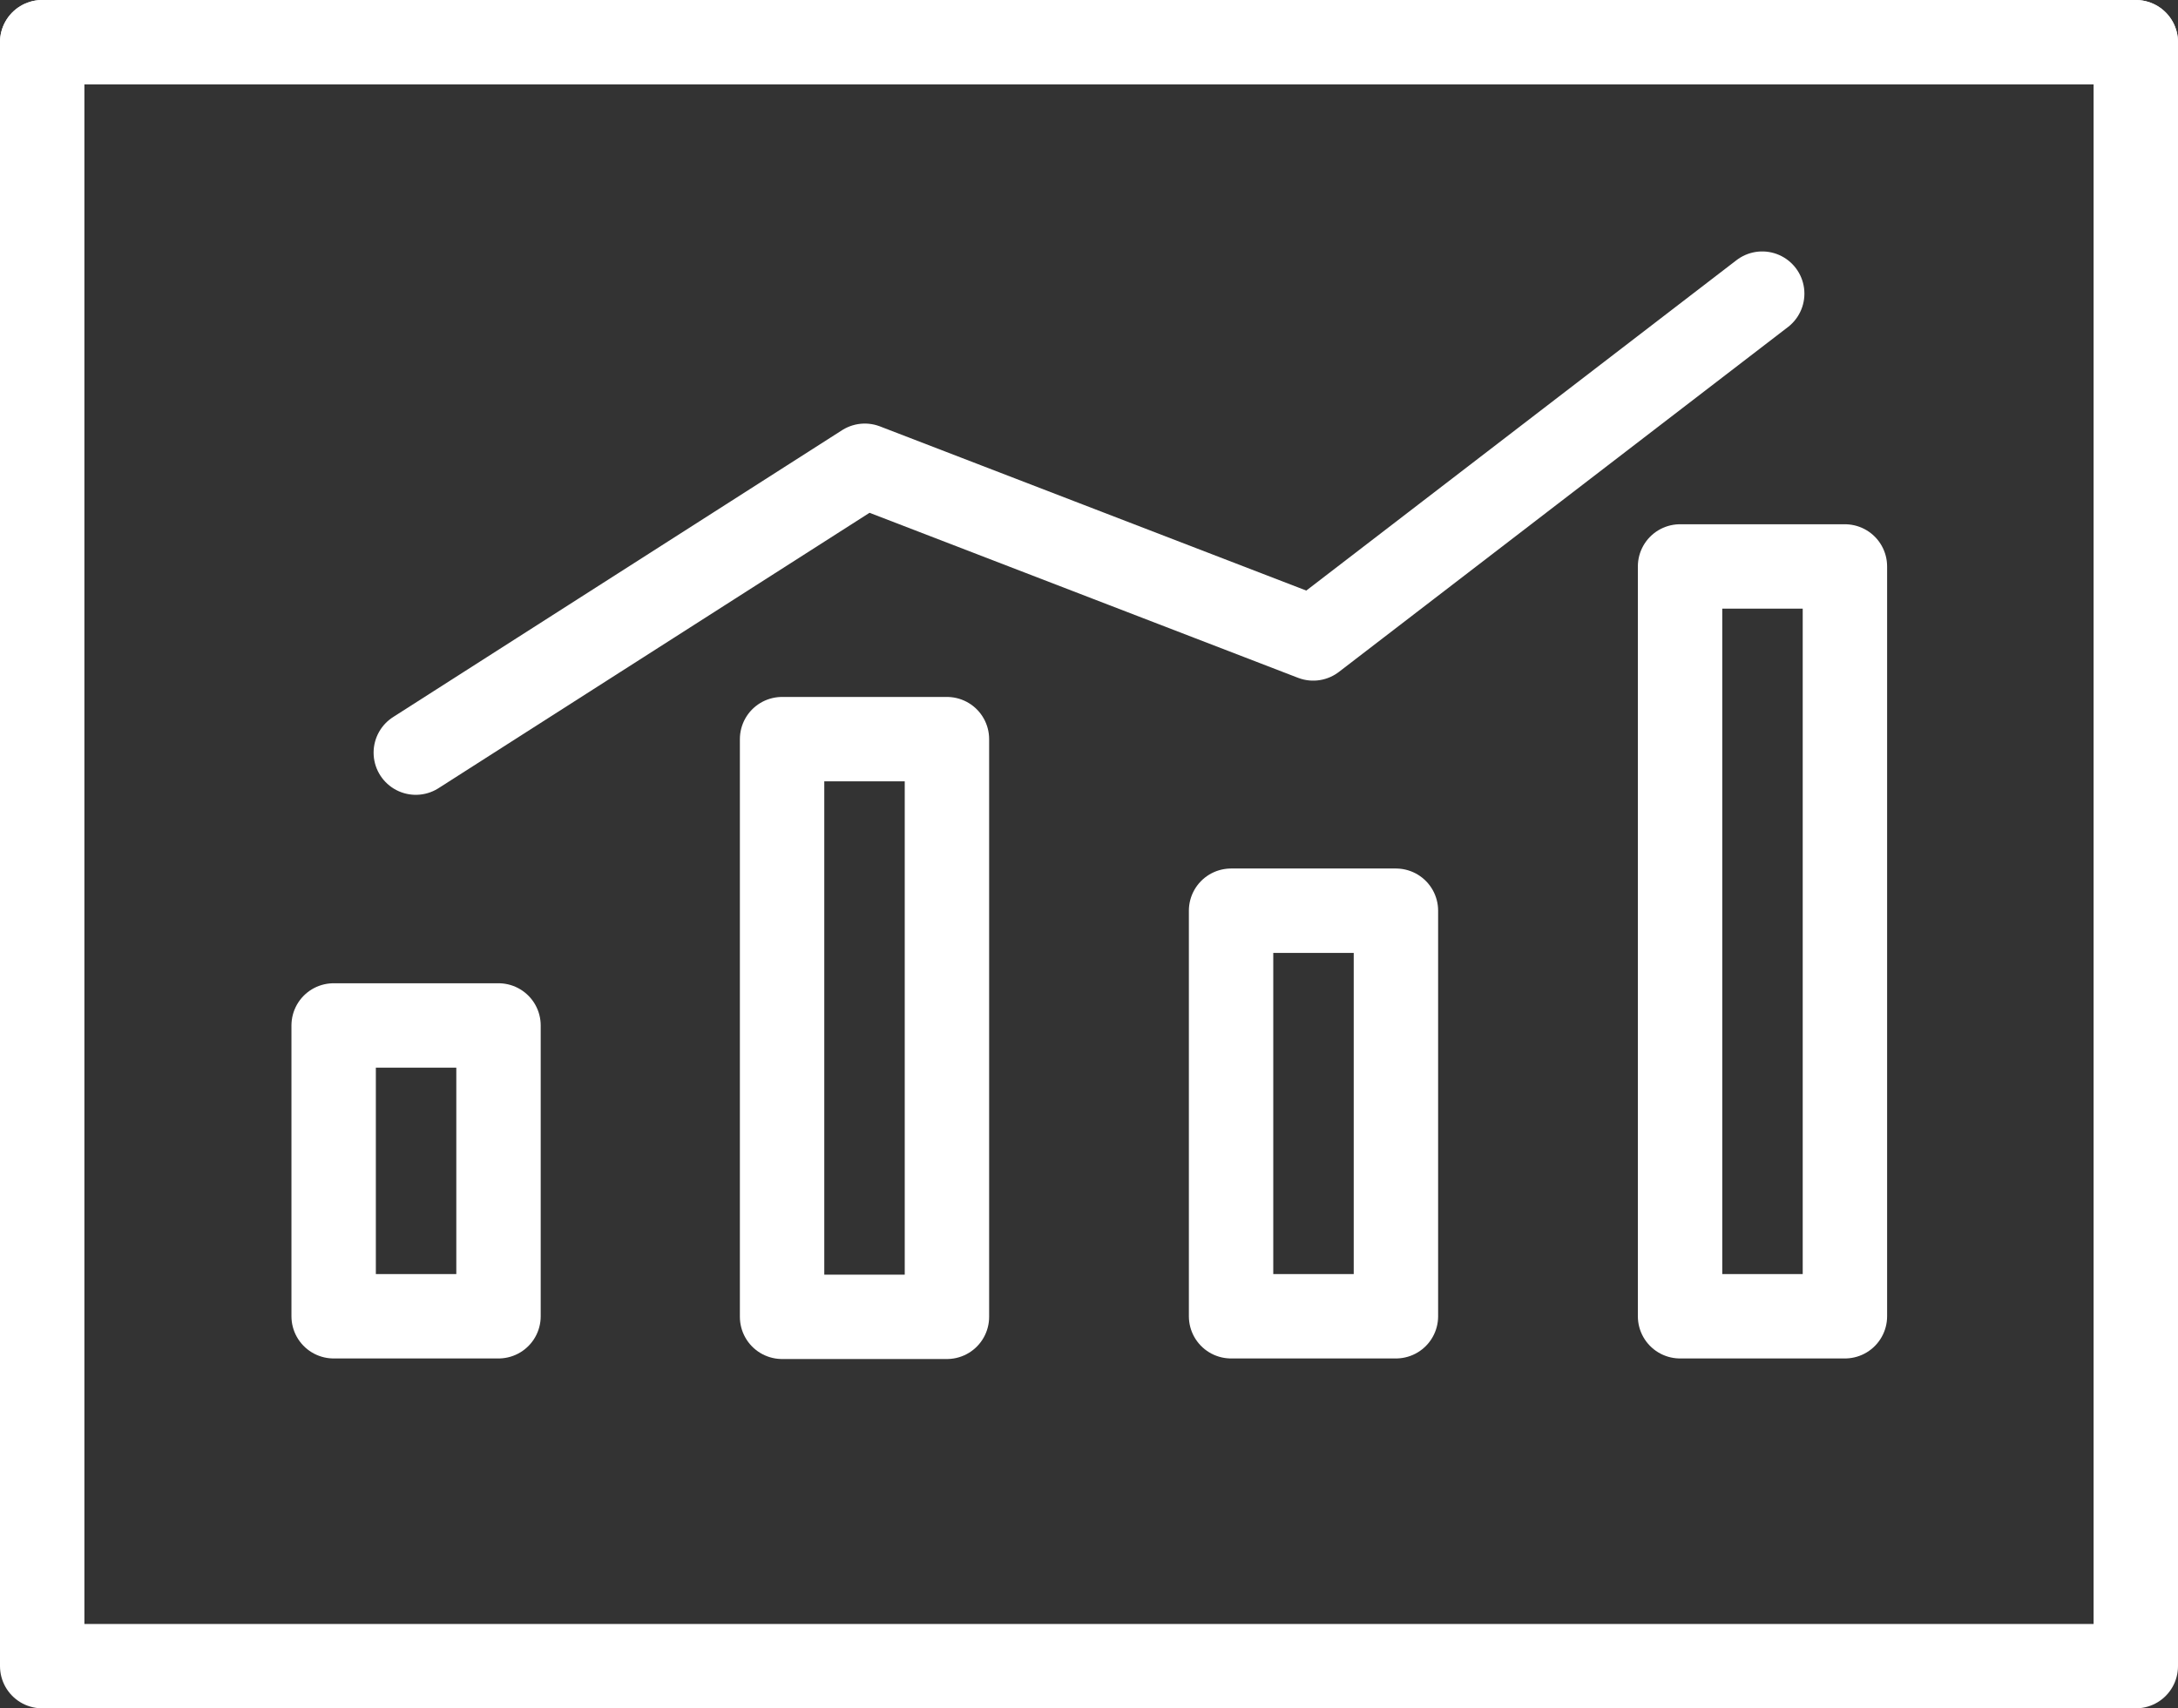
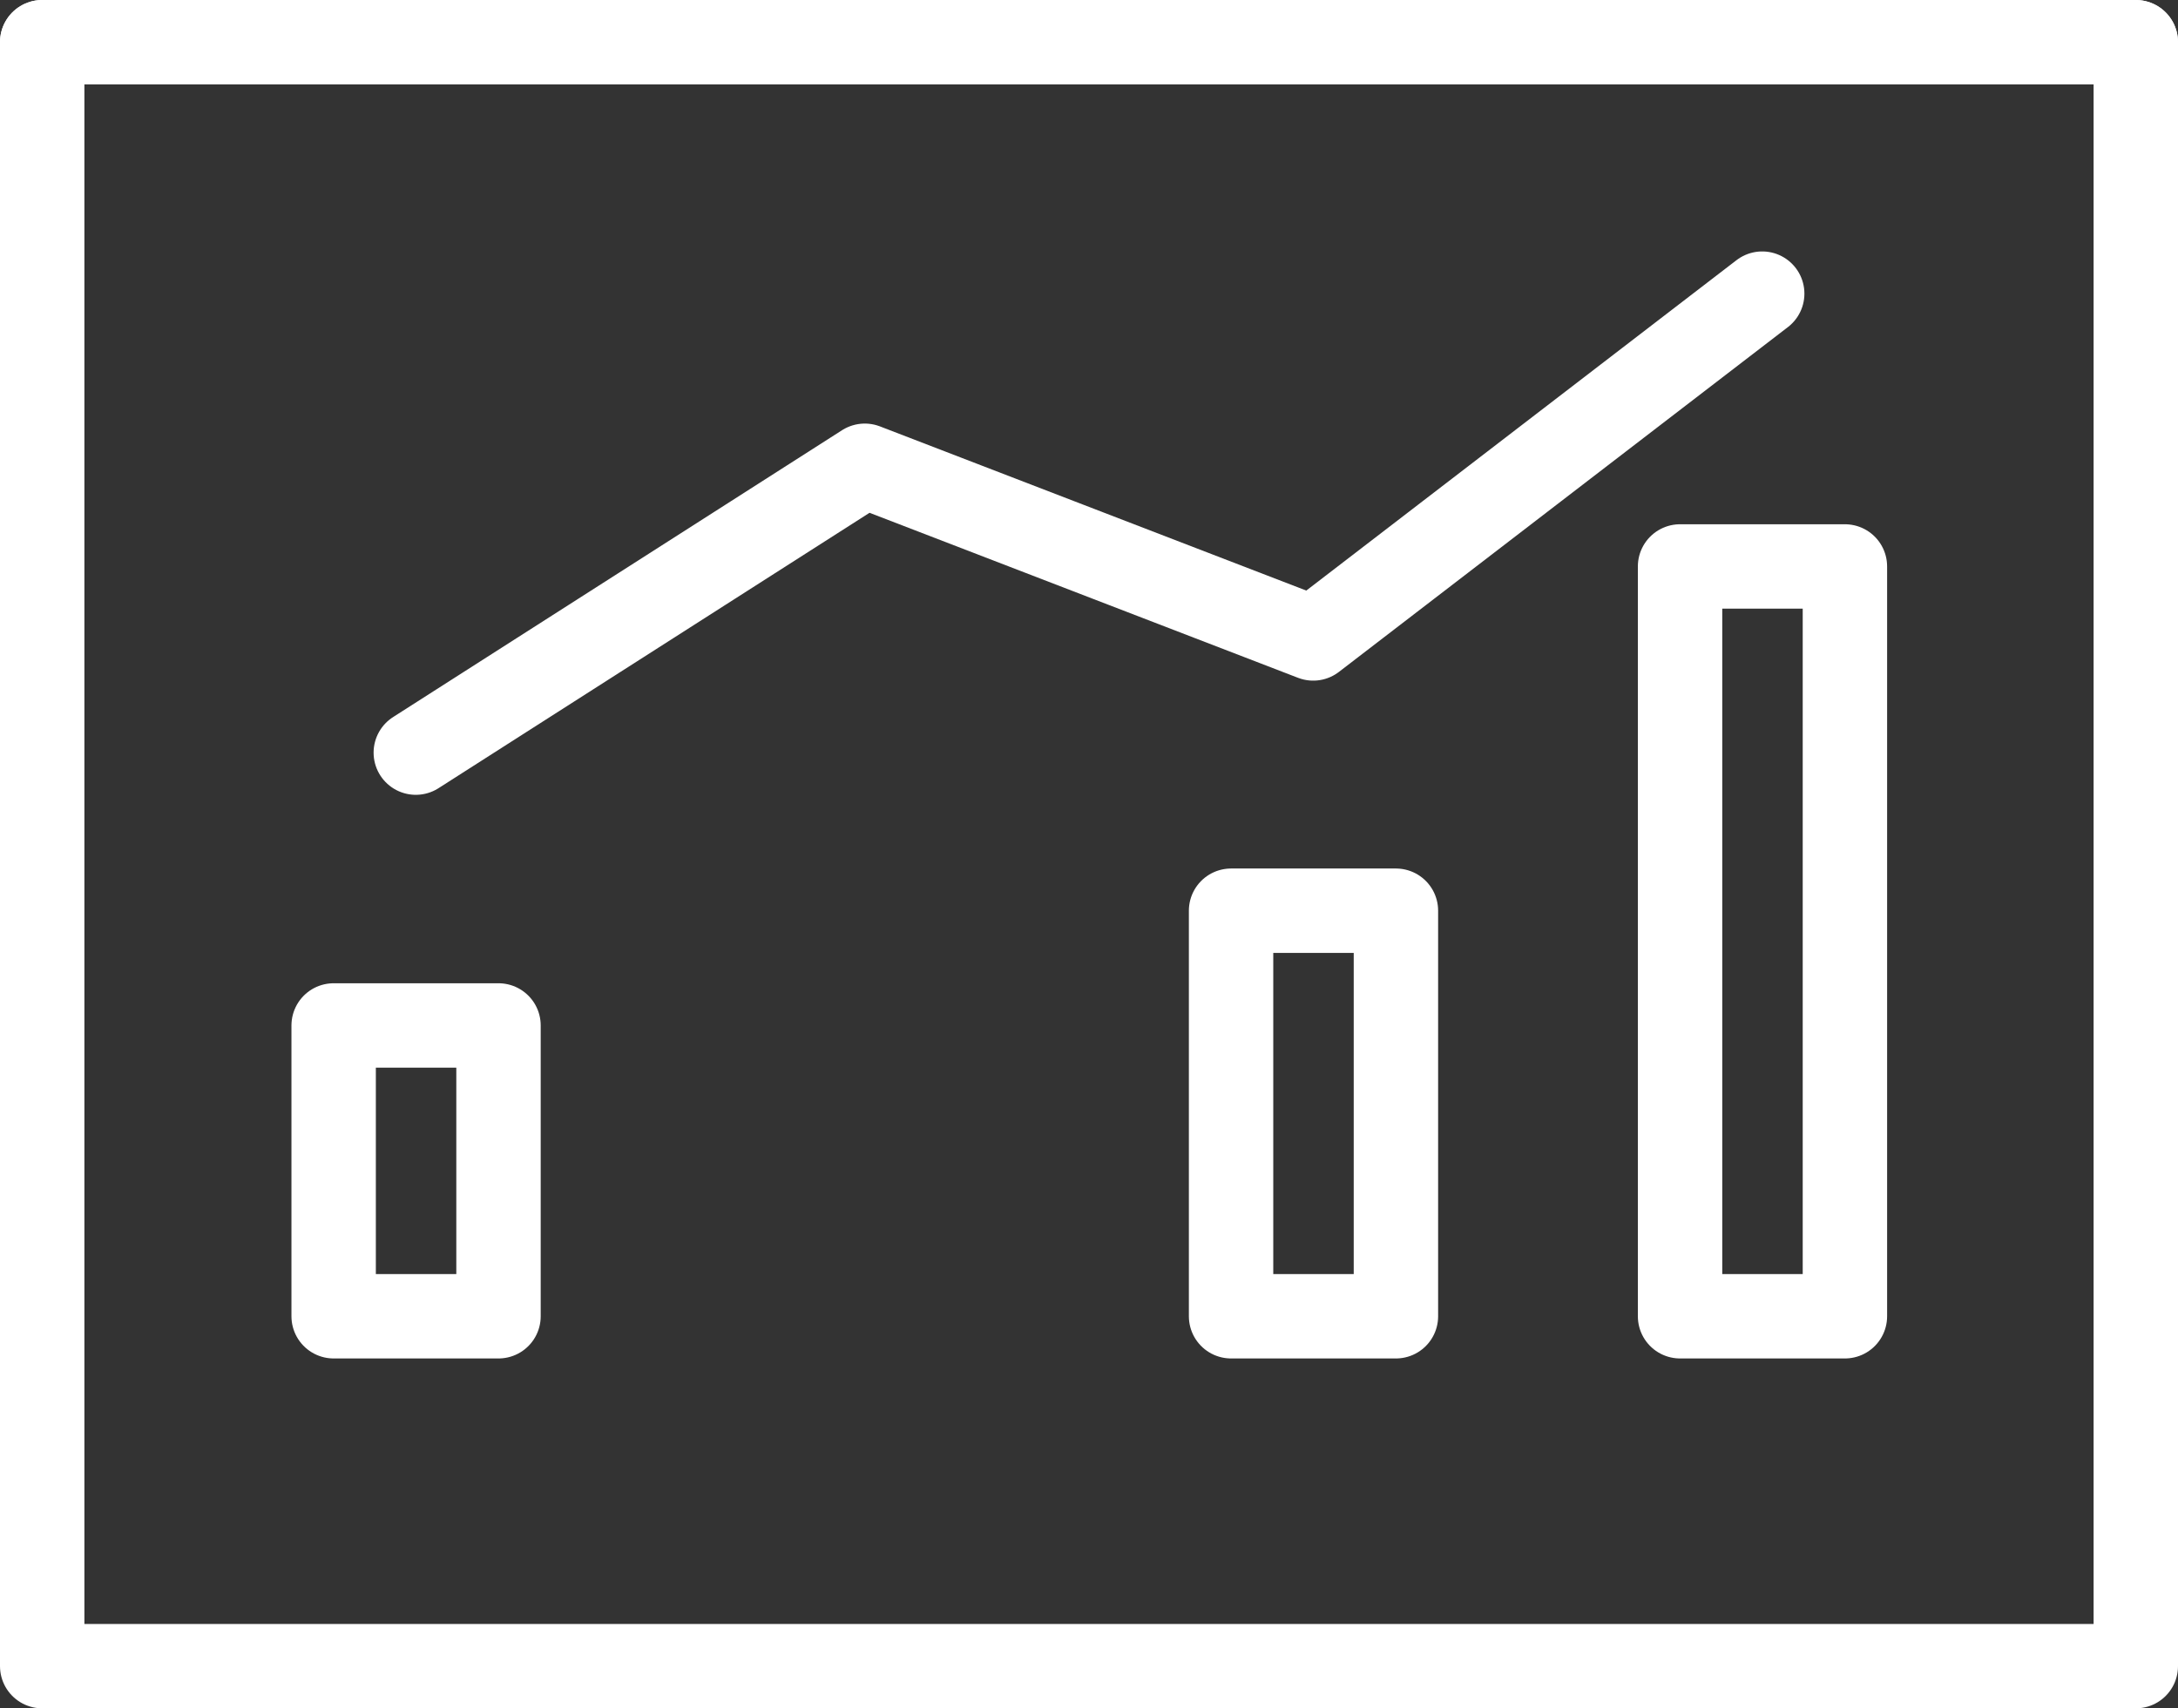
<svg xmlns="http://www.w3.org/2000/svg" viewBox="0 0 38.71 30.37">
  <rect x="0" y="0" width="38.71" height="30.37" fill="#333333" stroke="none" />
  <defs>
    <style>.cls-1{fill:none;stroke:#fff;stroke-linecap:round;stroke-linejoin:round;stroke-width:1.5px;}</style>
  </defs>
  <title>アセット 14</title>
  <g id="レイヤー_2" data-name="レイヤー 2">
    <g id="レイヤー_21" data-name="レイヤー 21">
      <line class="cls-1" x1="0.75" y1="0.75" x2="37.96" y2="0.75" />
      <polyline class="cls-1" points="0.75 0.75 0.75 29.62 37.96 29.62 37.96 0.75" />
      <rect class="cls-1" x="29.85" y="10.07" width="2.93" height="13.33" transform="translate(62.64 33.47) rotate(-180)" />
      <rect class="cls-1" x="21.88" y="16.2" width="2.93" height="7.21" transform="translate(46.69 39.6) rotate(-180)" />
-       <rect class="cls-1" x="13.9" y="13.13" width="2.93" height="10.27" transform="translate(30.73 36.54) rotate(-180)" />
      <rect class="cls-1" x="5.92" y="18.23" width="2.93" height="5.17" transform="translate(14.78 41.63) rotate(-180)" />
      <polyline class="cls-1" points="31.32 5.22 23.34 11.35 15.37 8.28 7.39 13.38" />
    </g>
  </g>
</svg>